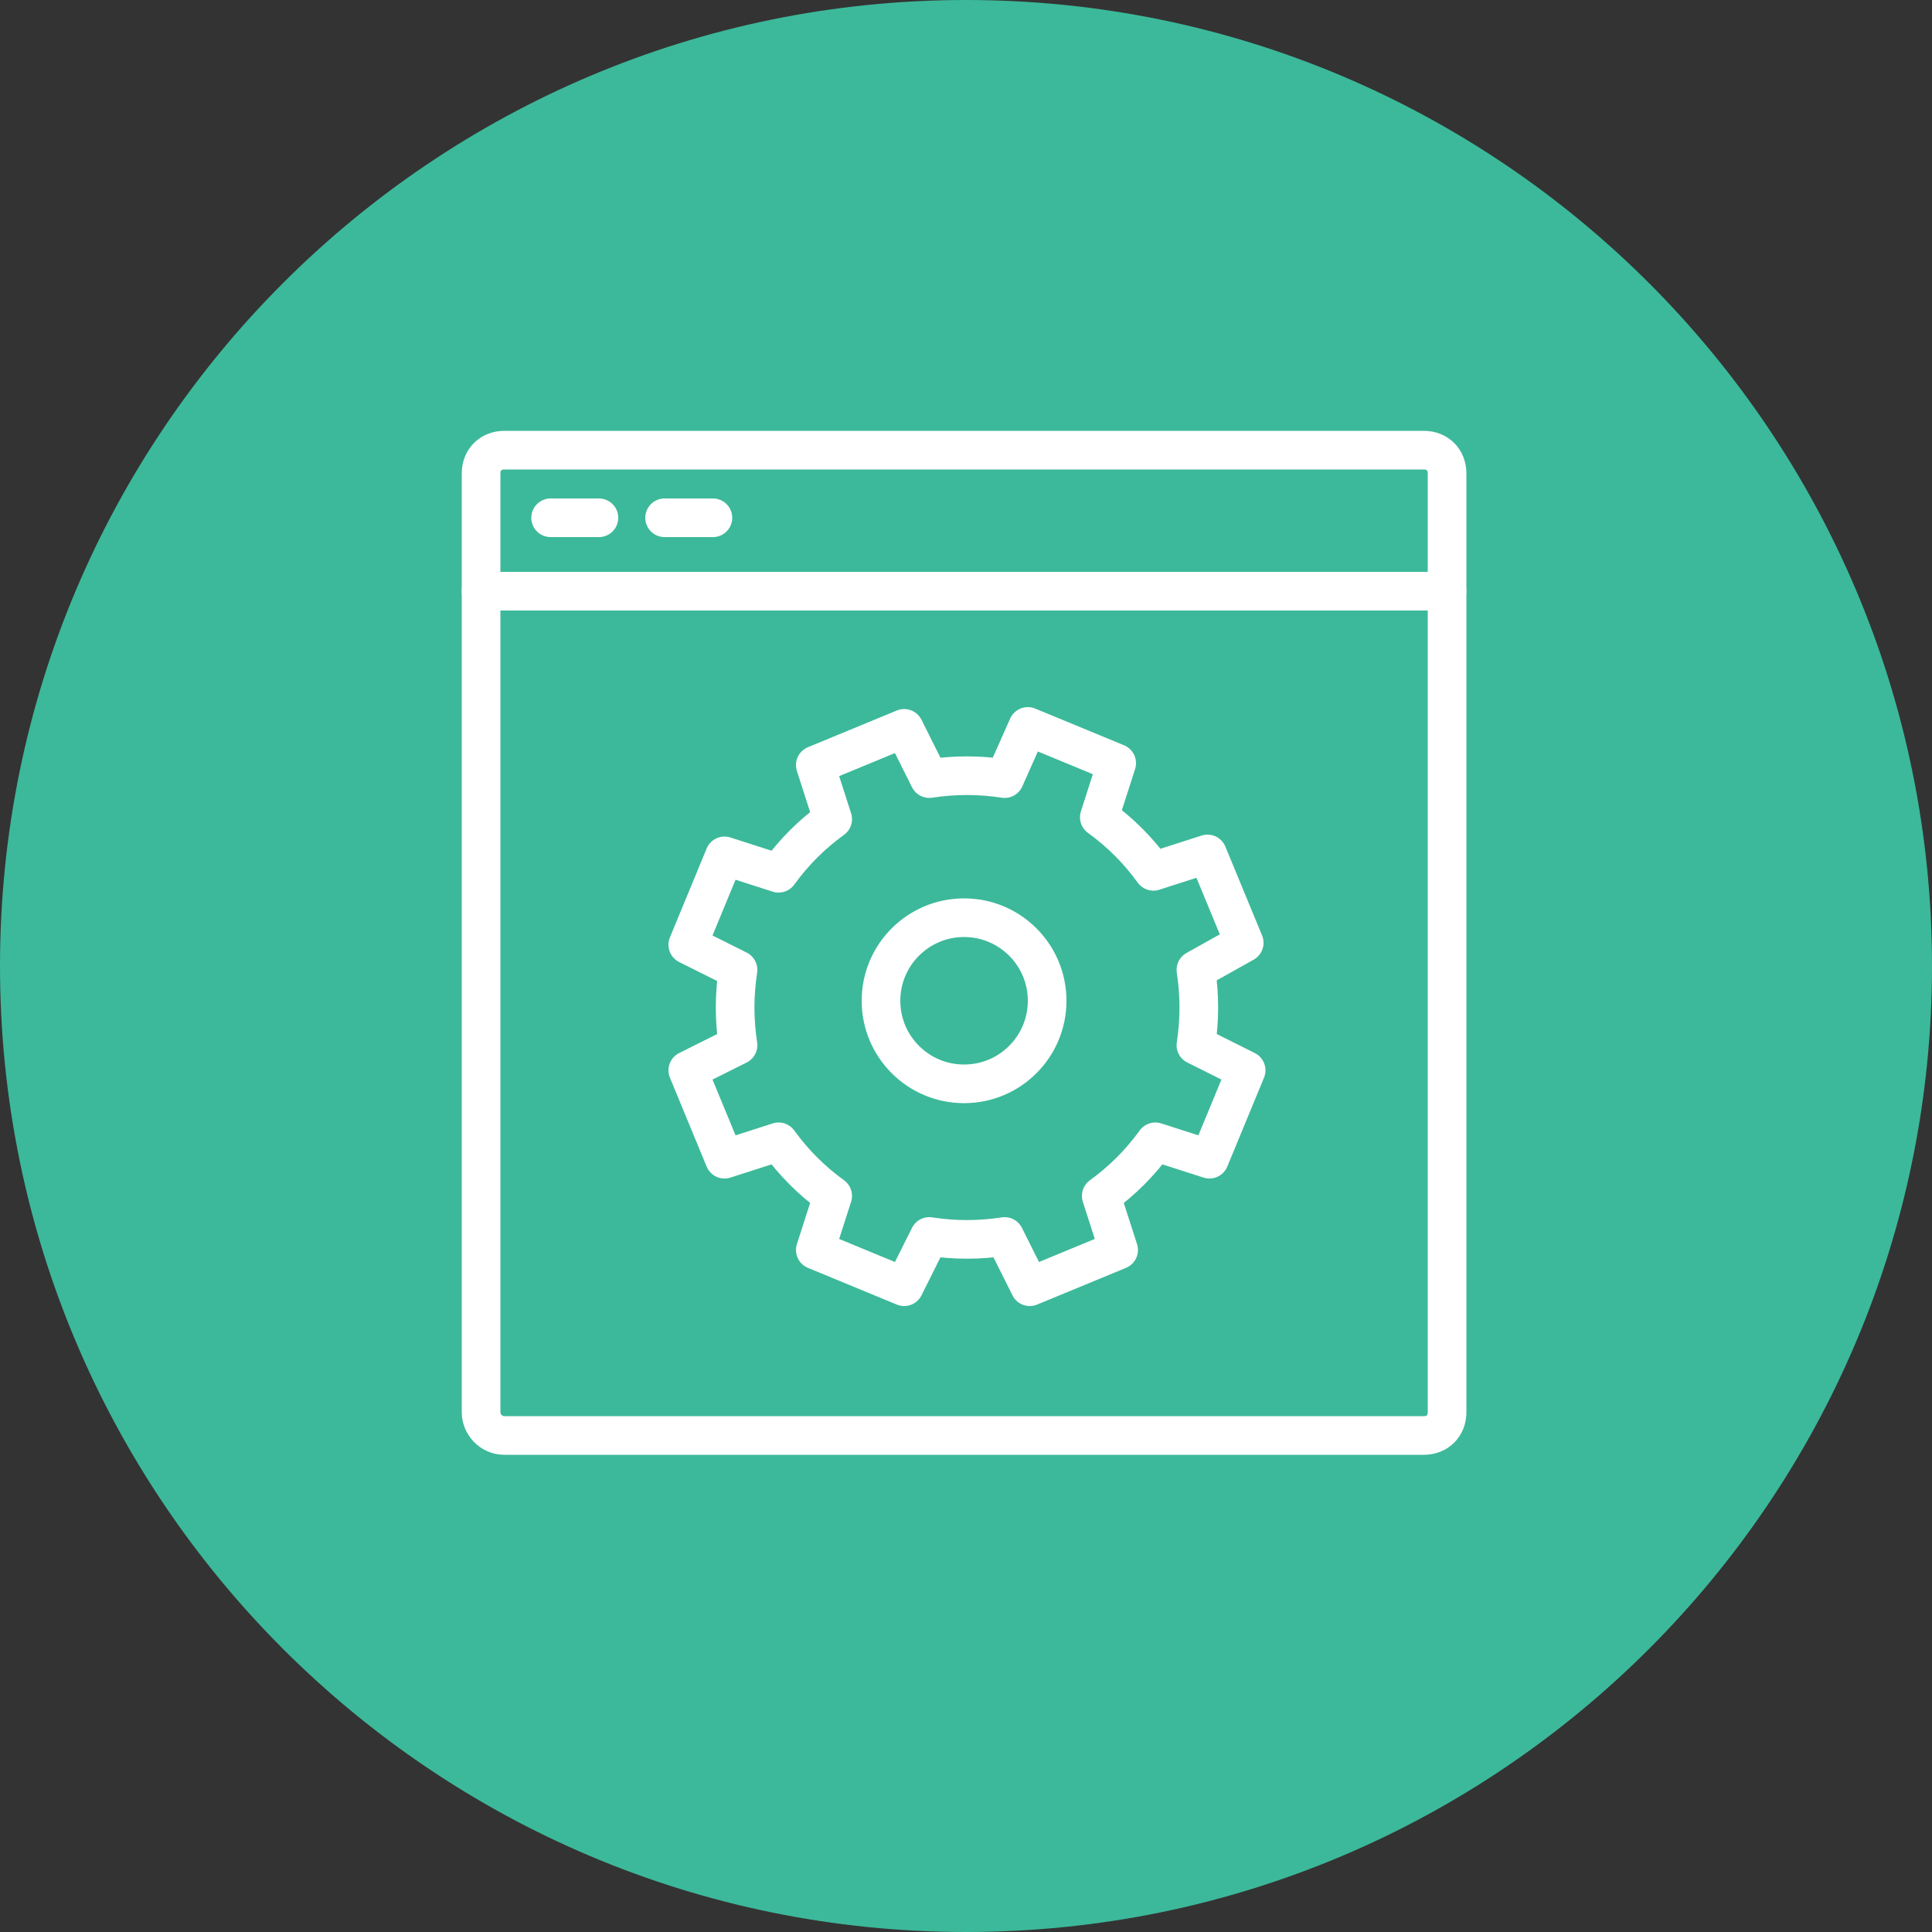
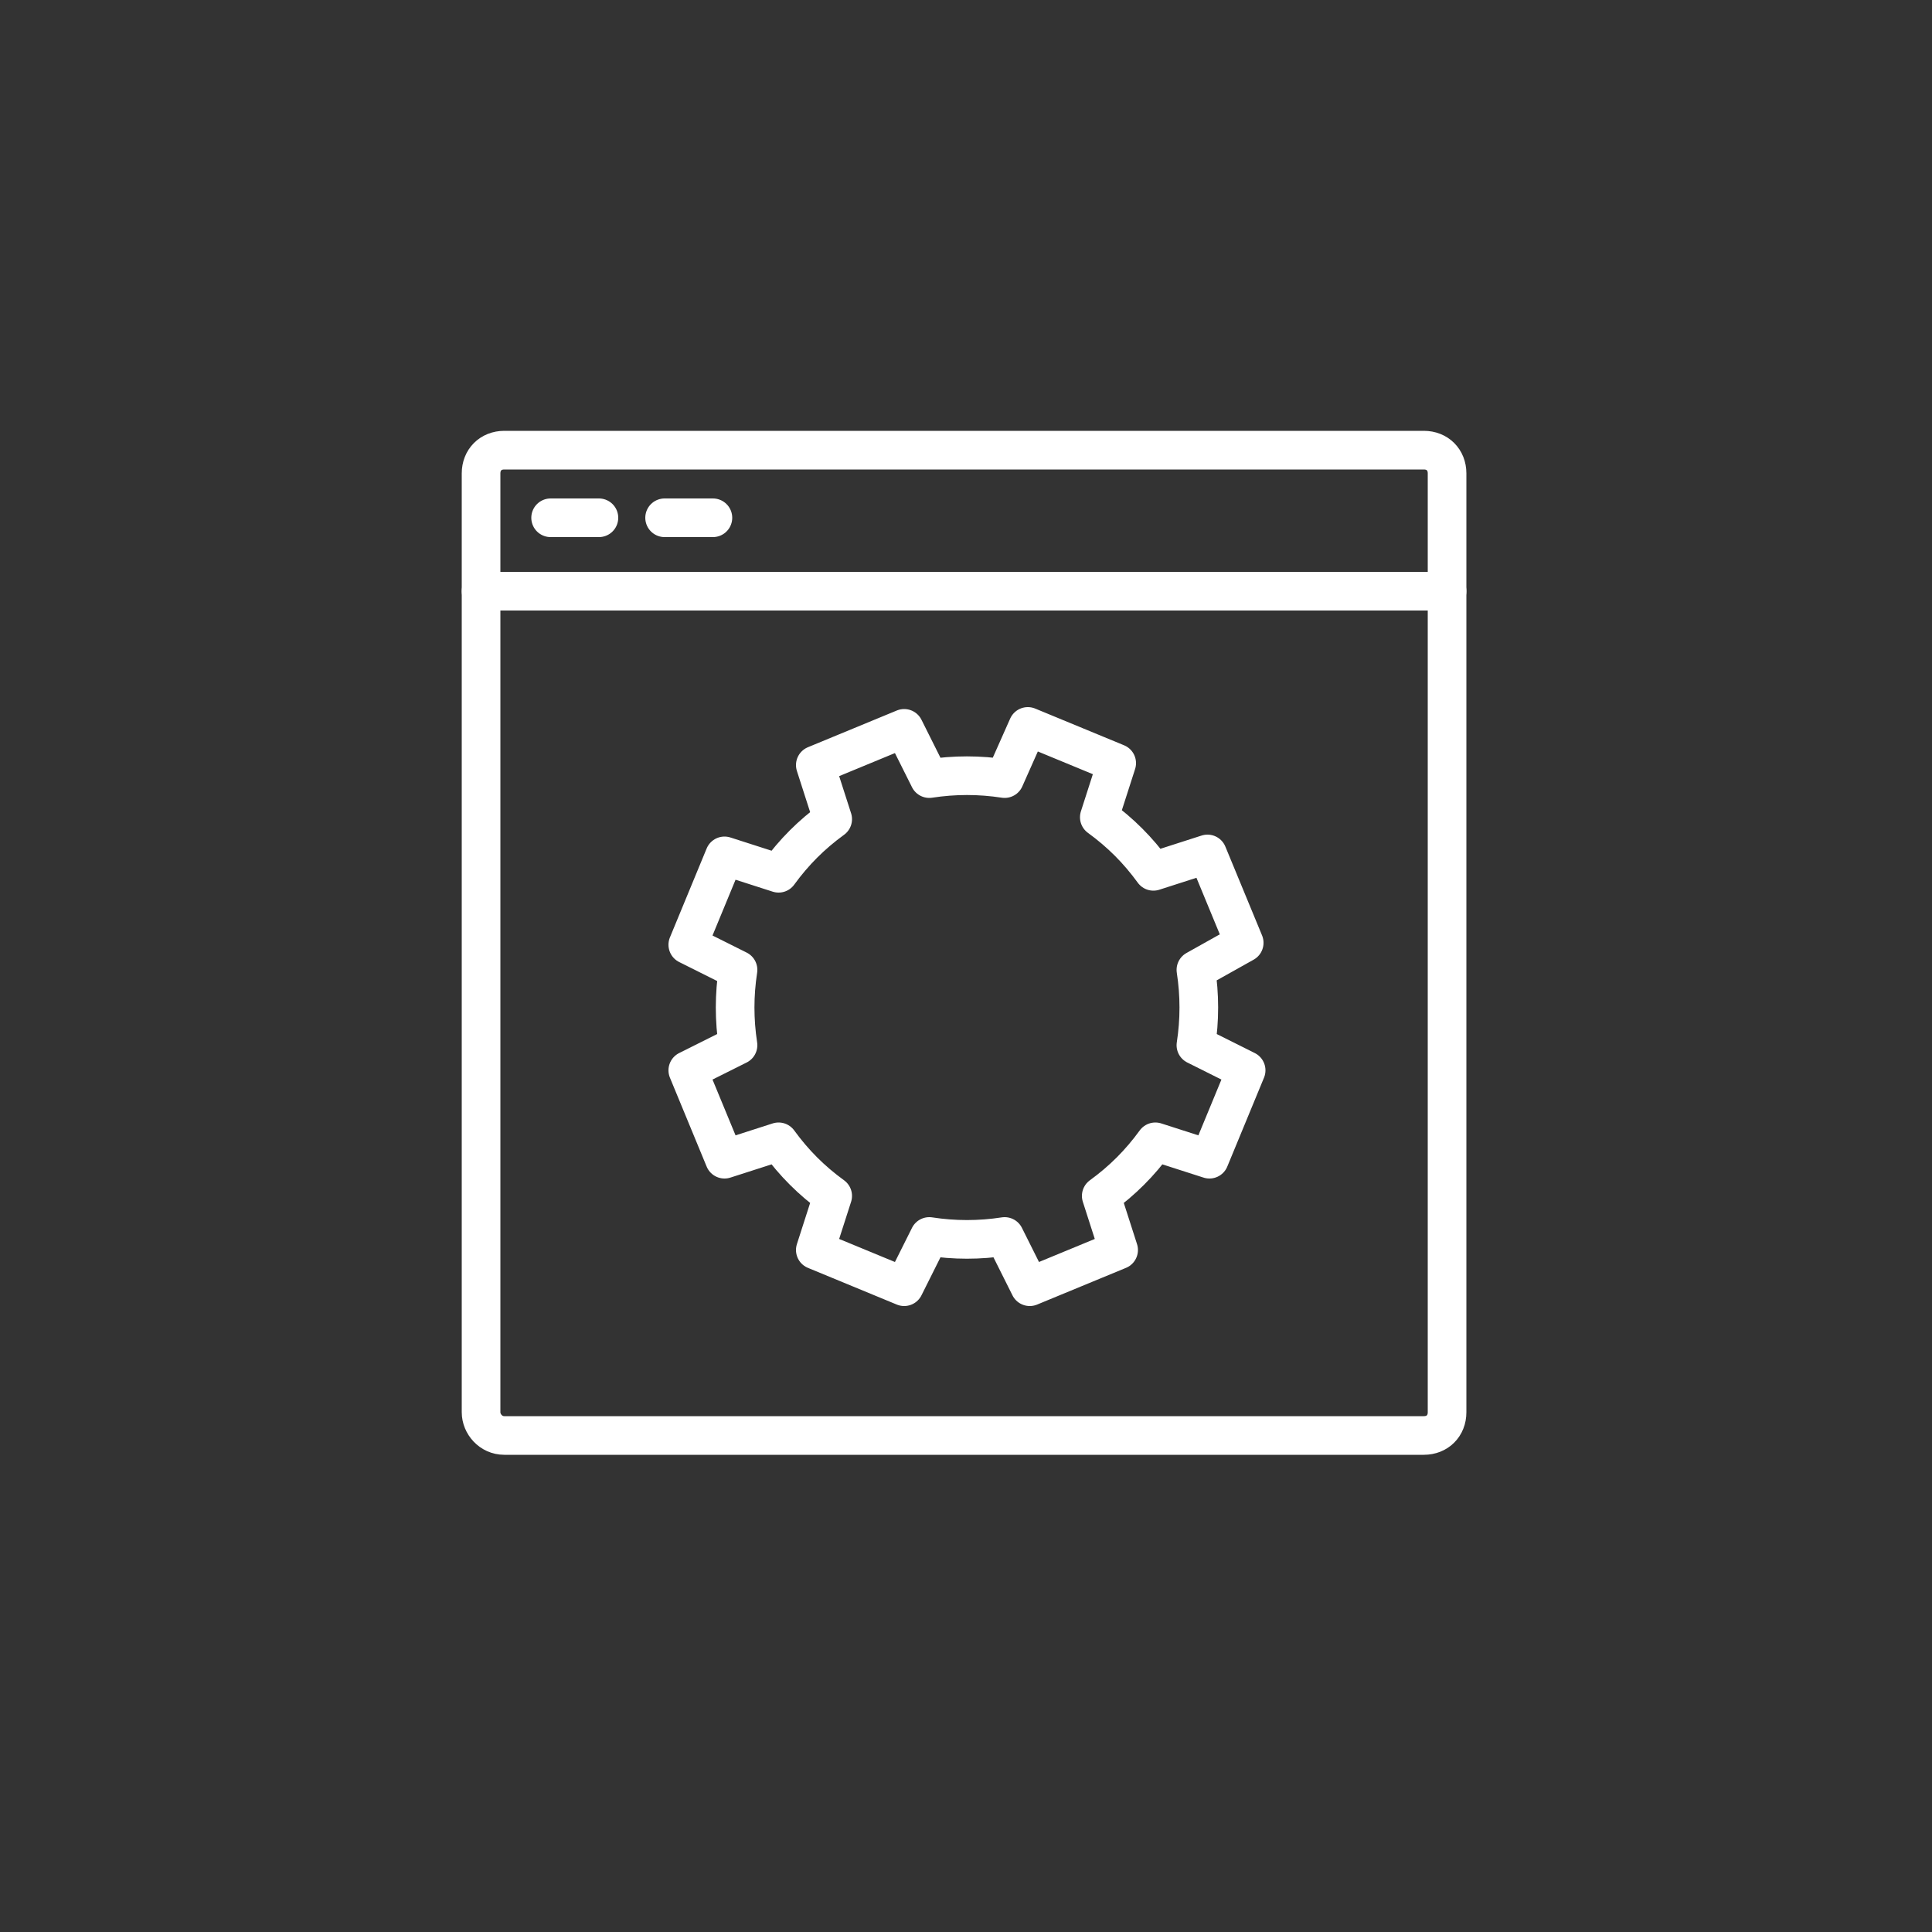
<svg xmlns="http://www.w3.org/2000/svg" version="1.1" id="Layer_1" x="0px" y="0px" viewBox="0 0 100 100" style="enable-background:new 0 0 100 100;" xml:space="preserve">
  <rect x="0" y="0" width="100" height="100" fill="#333333" stroke="none" />
  <style type="text/css">
	.st0{fill:#3CB99A;}
	.st1{fill:none;stroke:#FFFFFF;stroke-width:2;stroke-linecap:round;stroke-linejoin:round;stroke-miterlimit:10;}
</style>
  <g>
-     <path class="st0" d="M0,50C0,22.4,22.4,0,50,0c27.6,0,50,22.4,50,50c0,27.6-22.4,50-50,50C22.4,100,0,77.6,0,50z" />
    <g>
      <path class="st1" d="M24.9,73.1V24.5c0-0.7,0.5-1.2,1.2-1.2h47.6c0.7,0,1.2,0.5,1.2,1.2v48.6c0,0.7-0.5,1.2-1.2,1.2H26.1    C25.4,74.3,24.9,73.7,24.9,73.1z" />
      <line class="st1" x1="24.9" y1="30.6" x2="74.9" y2="30.6" />
      <line class="st1" x1="28.5" y1="26.8" x2="31" y2="26.8" />
      <line class="st1" x1="34.4" y1="26.8" x2="36.9" y2="26.8" />
      <path class="st1" d="M64.4,48.8l-1.9-4.6l-2.8,0.9c-0.8-1.1-1.7-2-2.8-2.8l0.9-2.8l-4.6-1.9L52,40.3c-1.3-0.2-2.6-0.2-3.9,0    l-1.3-2.6l-4.6,1.9l0.9,2.8c-1.1,0.8-2,1.7-2.8,2.8l-2.8-0.9l-1.9,4.6l2.6,1.3c-0.2,1.3-0.2,2.6,0,3.9l-2.6,1.3l1.9,4.6l2.8-0.9    c0.8,1.1,1.7,2,2.8,2.8l-0.9,2.8l4.6,1.9l1.3-2.6c1.3,0.2,2.6,0.2,3.9,0l1.3,2.6l4.6-1.9l-0.9-2.8c1.1-0.8,2-1.7,2.8-2.8l2.8,0.9    l1.9-4.6l-2.6-1.3c0.2-1.3,0.2-2.6,0-3.9L64.4,48.8z" />
-       <circle class="st1" cx="49.9" cy="51.8" r="4.3" />
    </g>
  </g>
</svg>